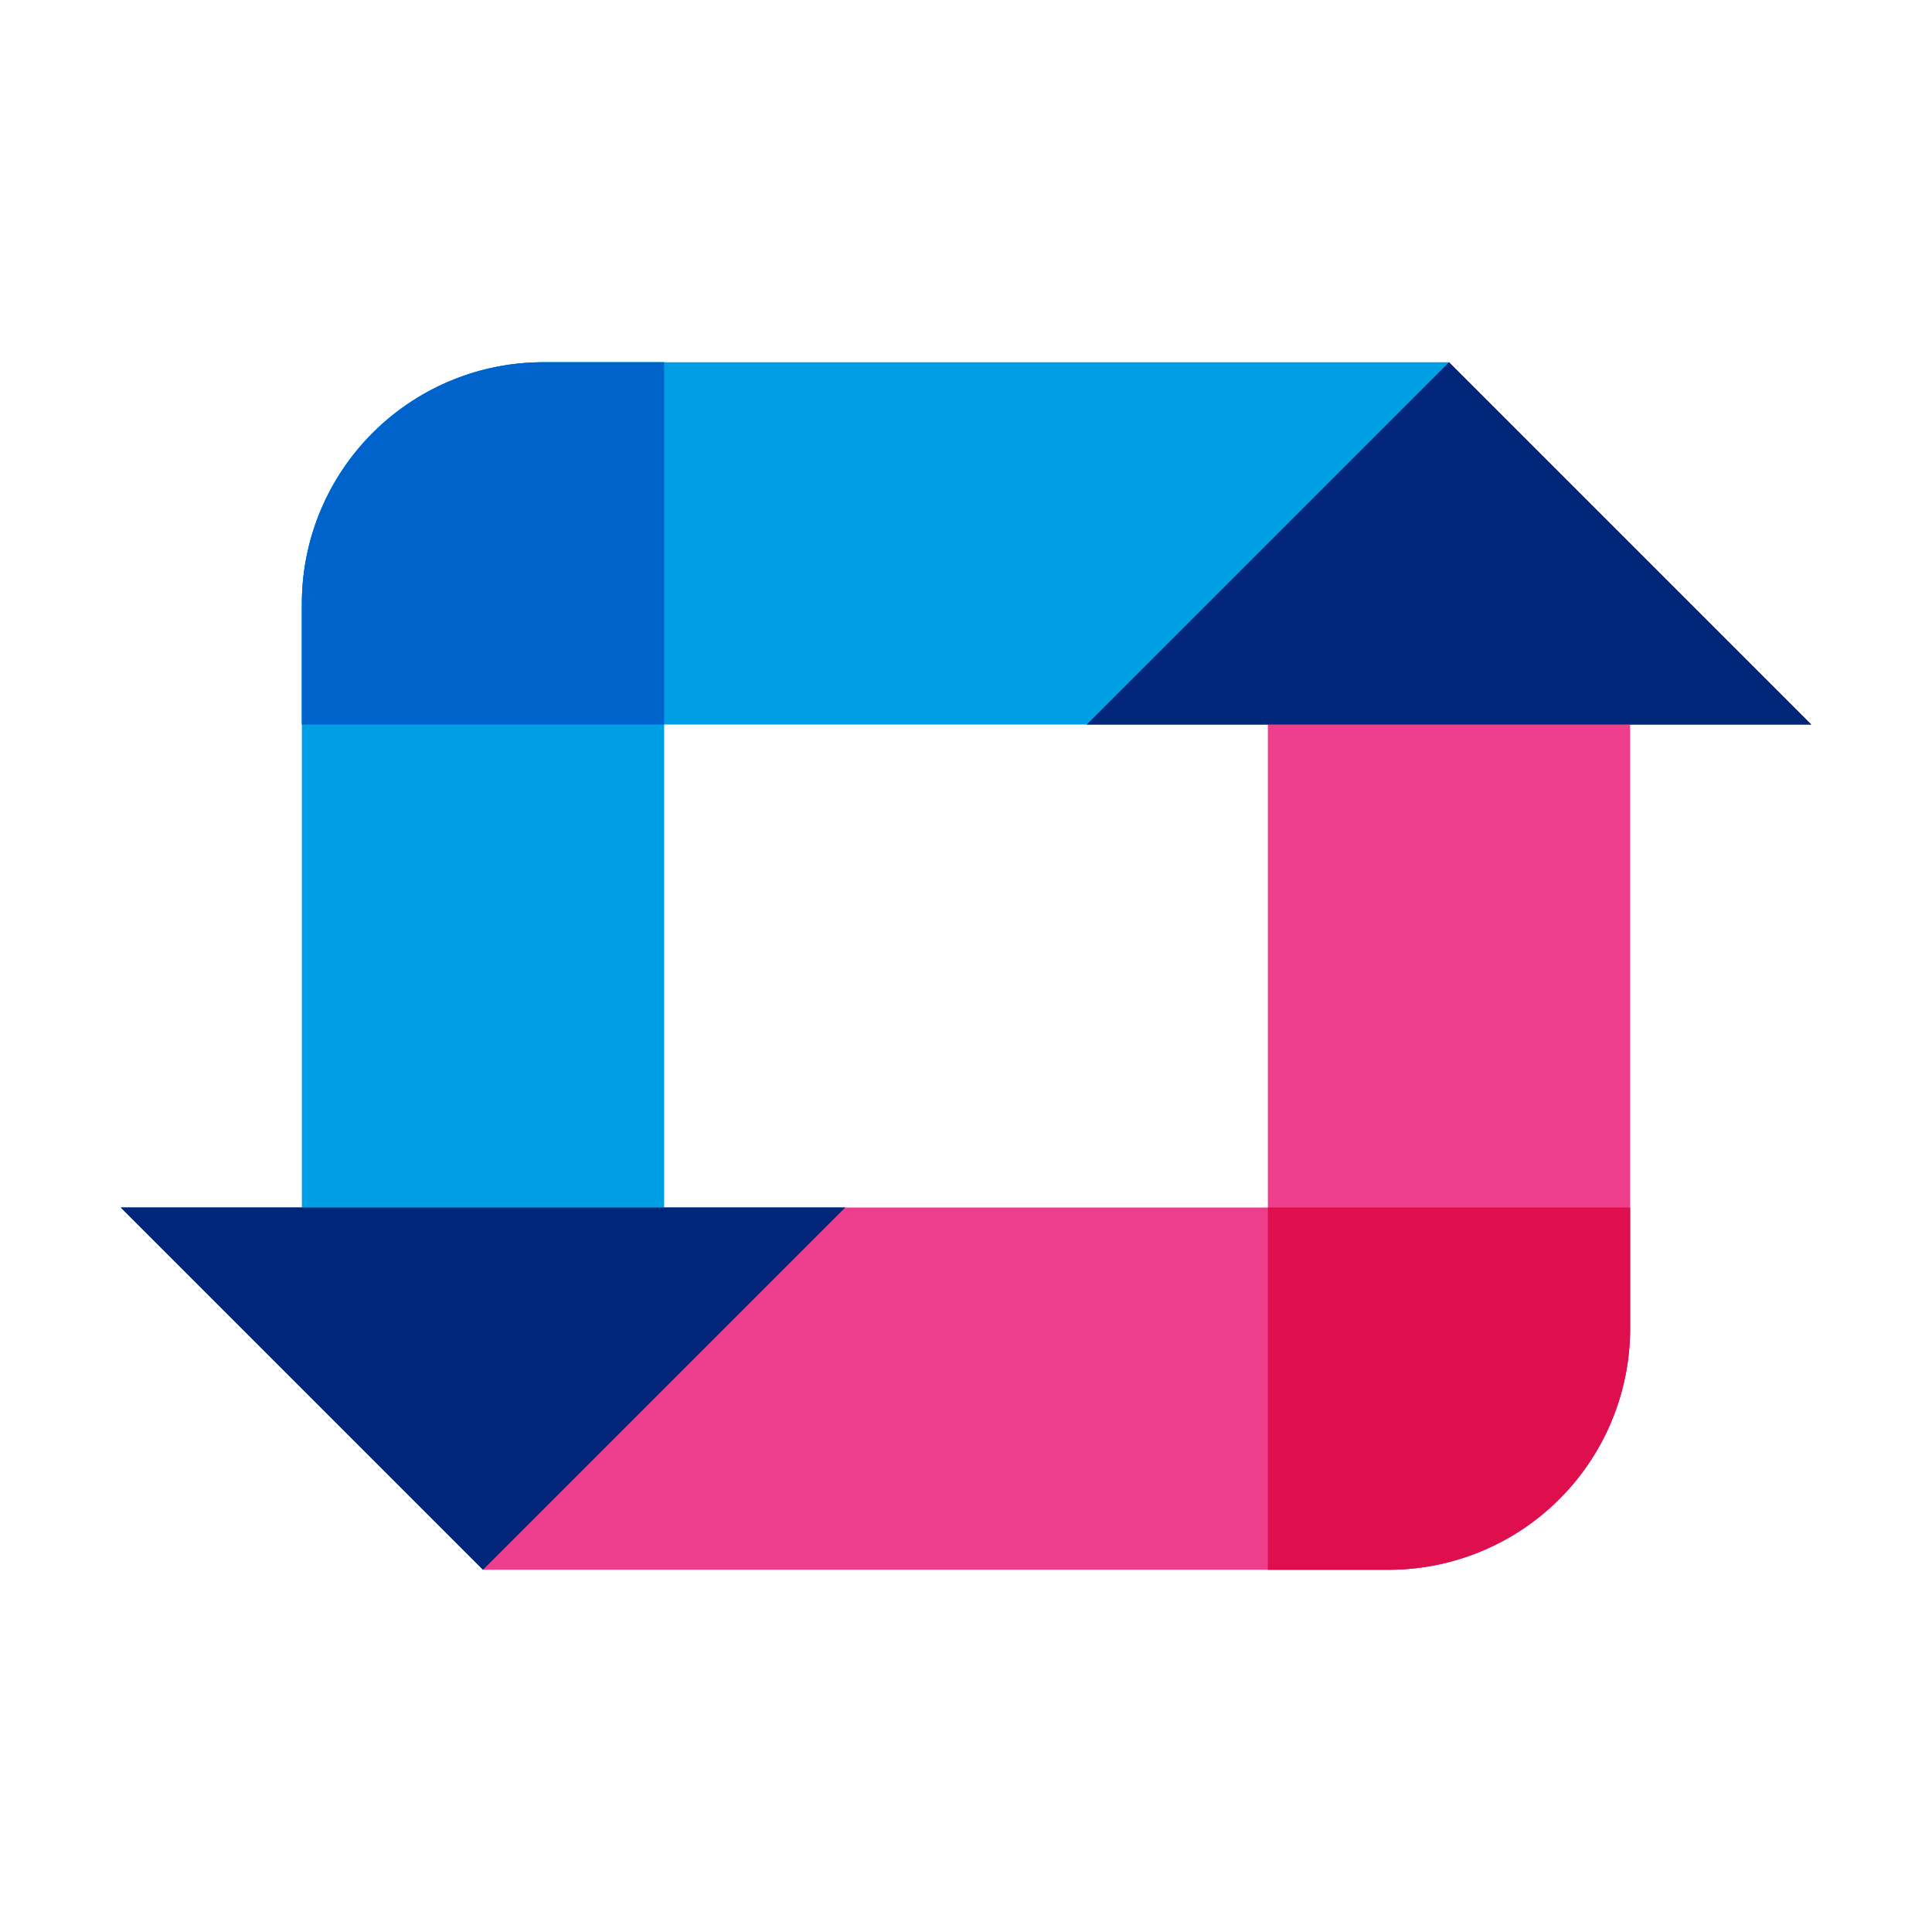
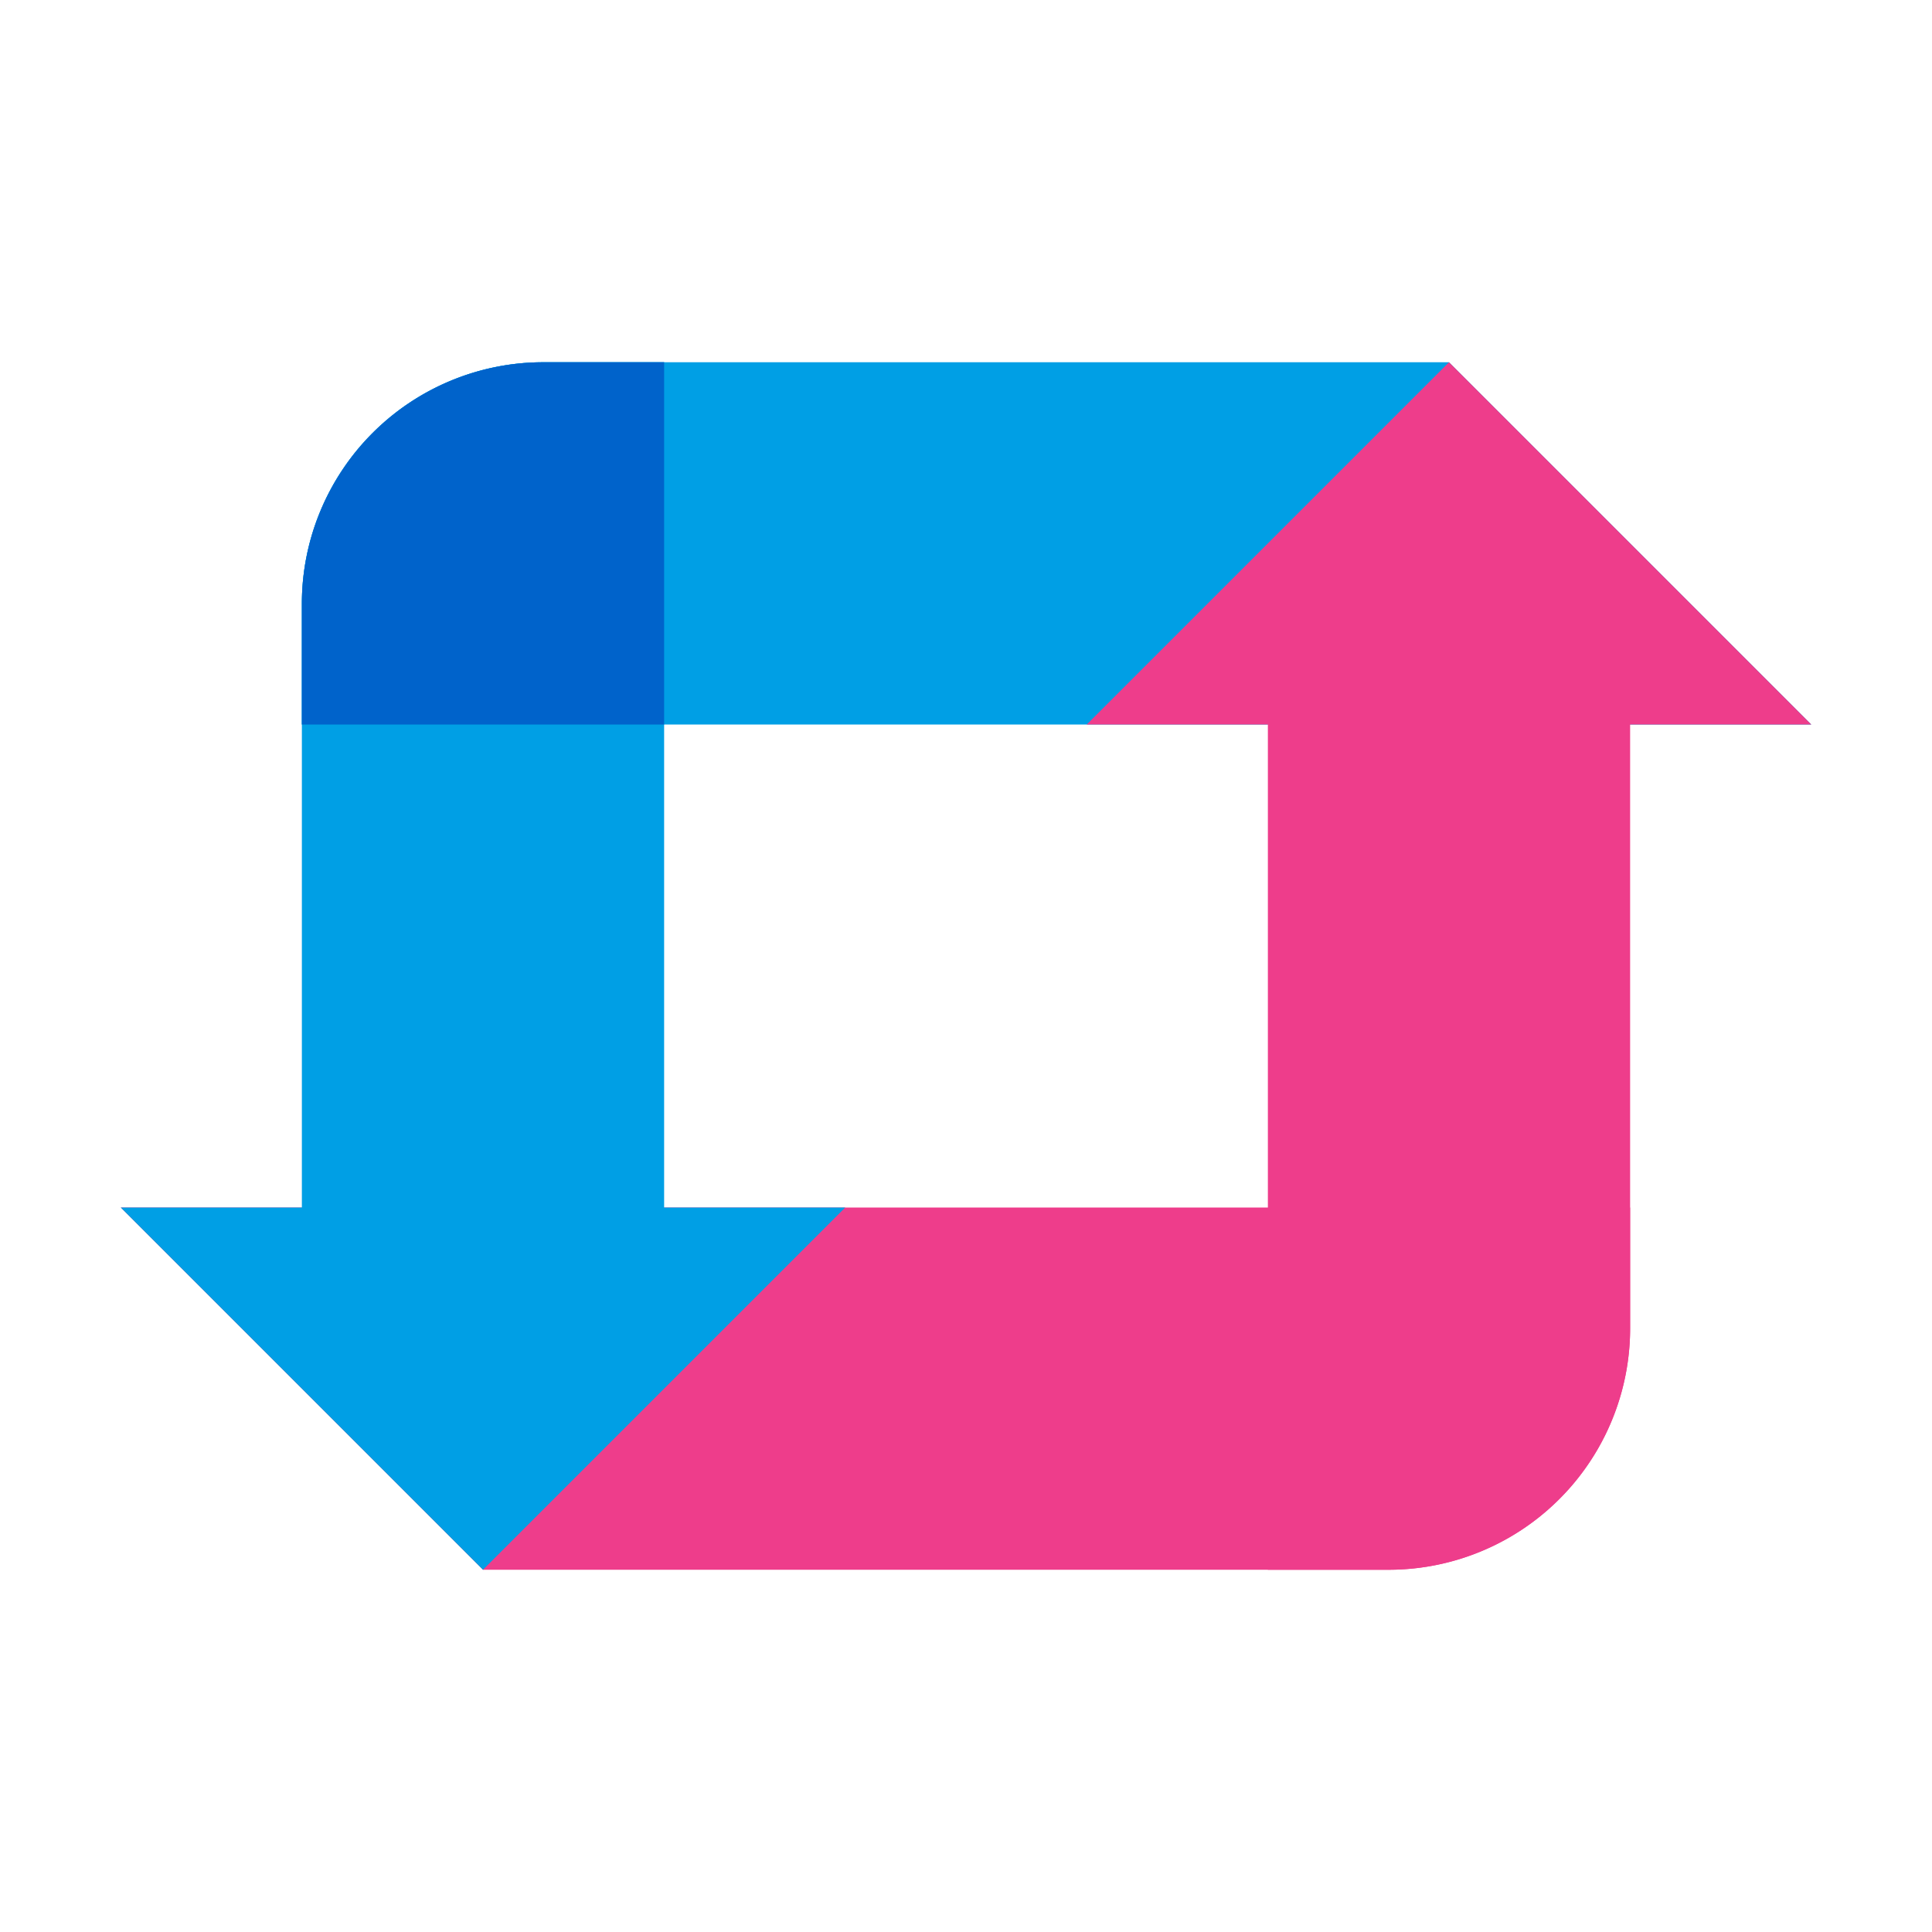
<svg xmlns="http://www.w3.org/2000/svg" viewBox="0 0 32 32">
  <path fill="#009fe5" d="M30 12H5v-2a4 4 0 0 1 4-4h15z" />
  <path fill="#ee3d8b" d="M23 26H8l-6-6h25v2a4 4 0 0 1-4 4z" />
  <path fill="#009fe5" d="M11 20V6H9a4 4 0 0 0-4 4v10H2l6 6 6-6z" />
  <path fill="#ee3d8b" d="M30 12l-6-6-6 6h3v14h2a4 4 0 0 0 4-4V12z" />
-   <path fill="#00267a" d="M11 20H2l6 6 6-6h-3zM24 6l-6 6h12l-6-6z" />
  <path fill="#0063cb" d="M11 6H9a4 4 0 0 0-4 4v2h6z" />
-   <path fill="#de0f4c" d="M21 26h2a4 4 0 0 0 4-4v-2h-6z" />
</svg>